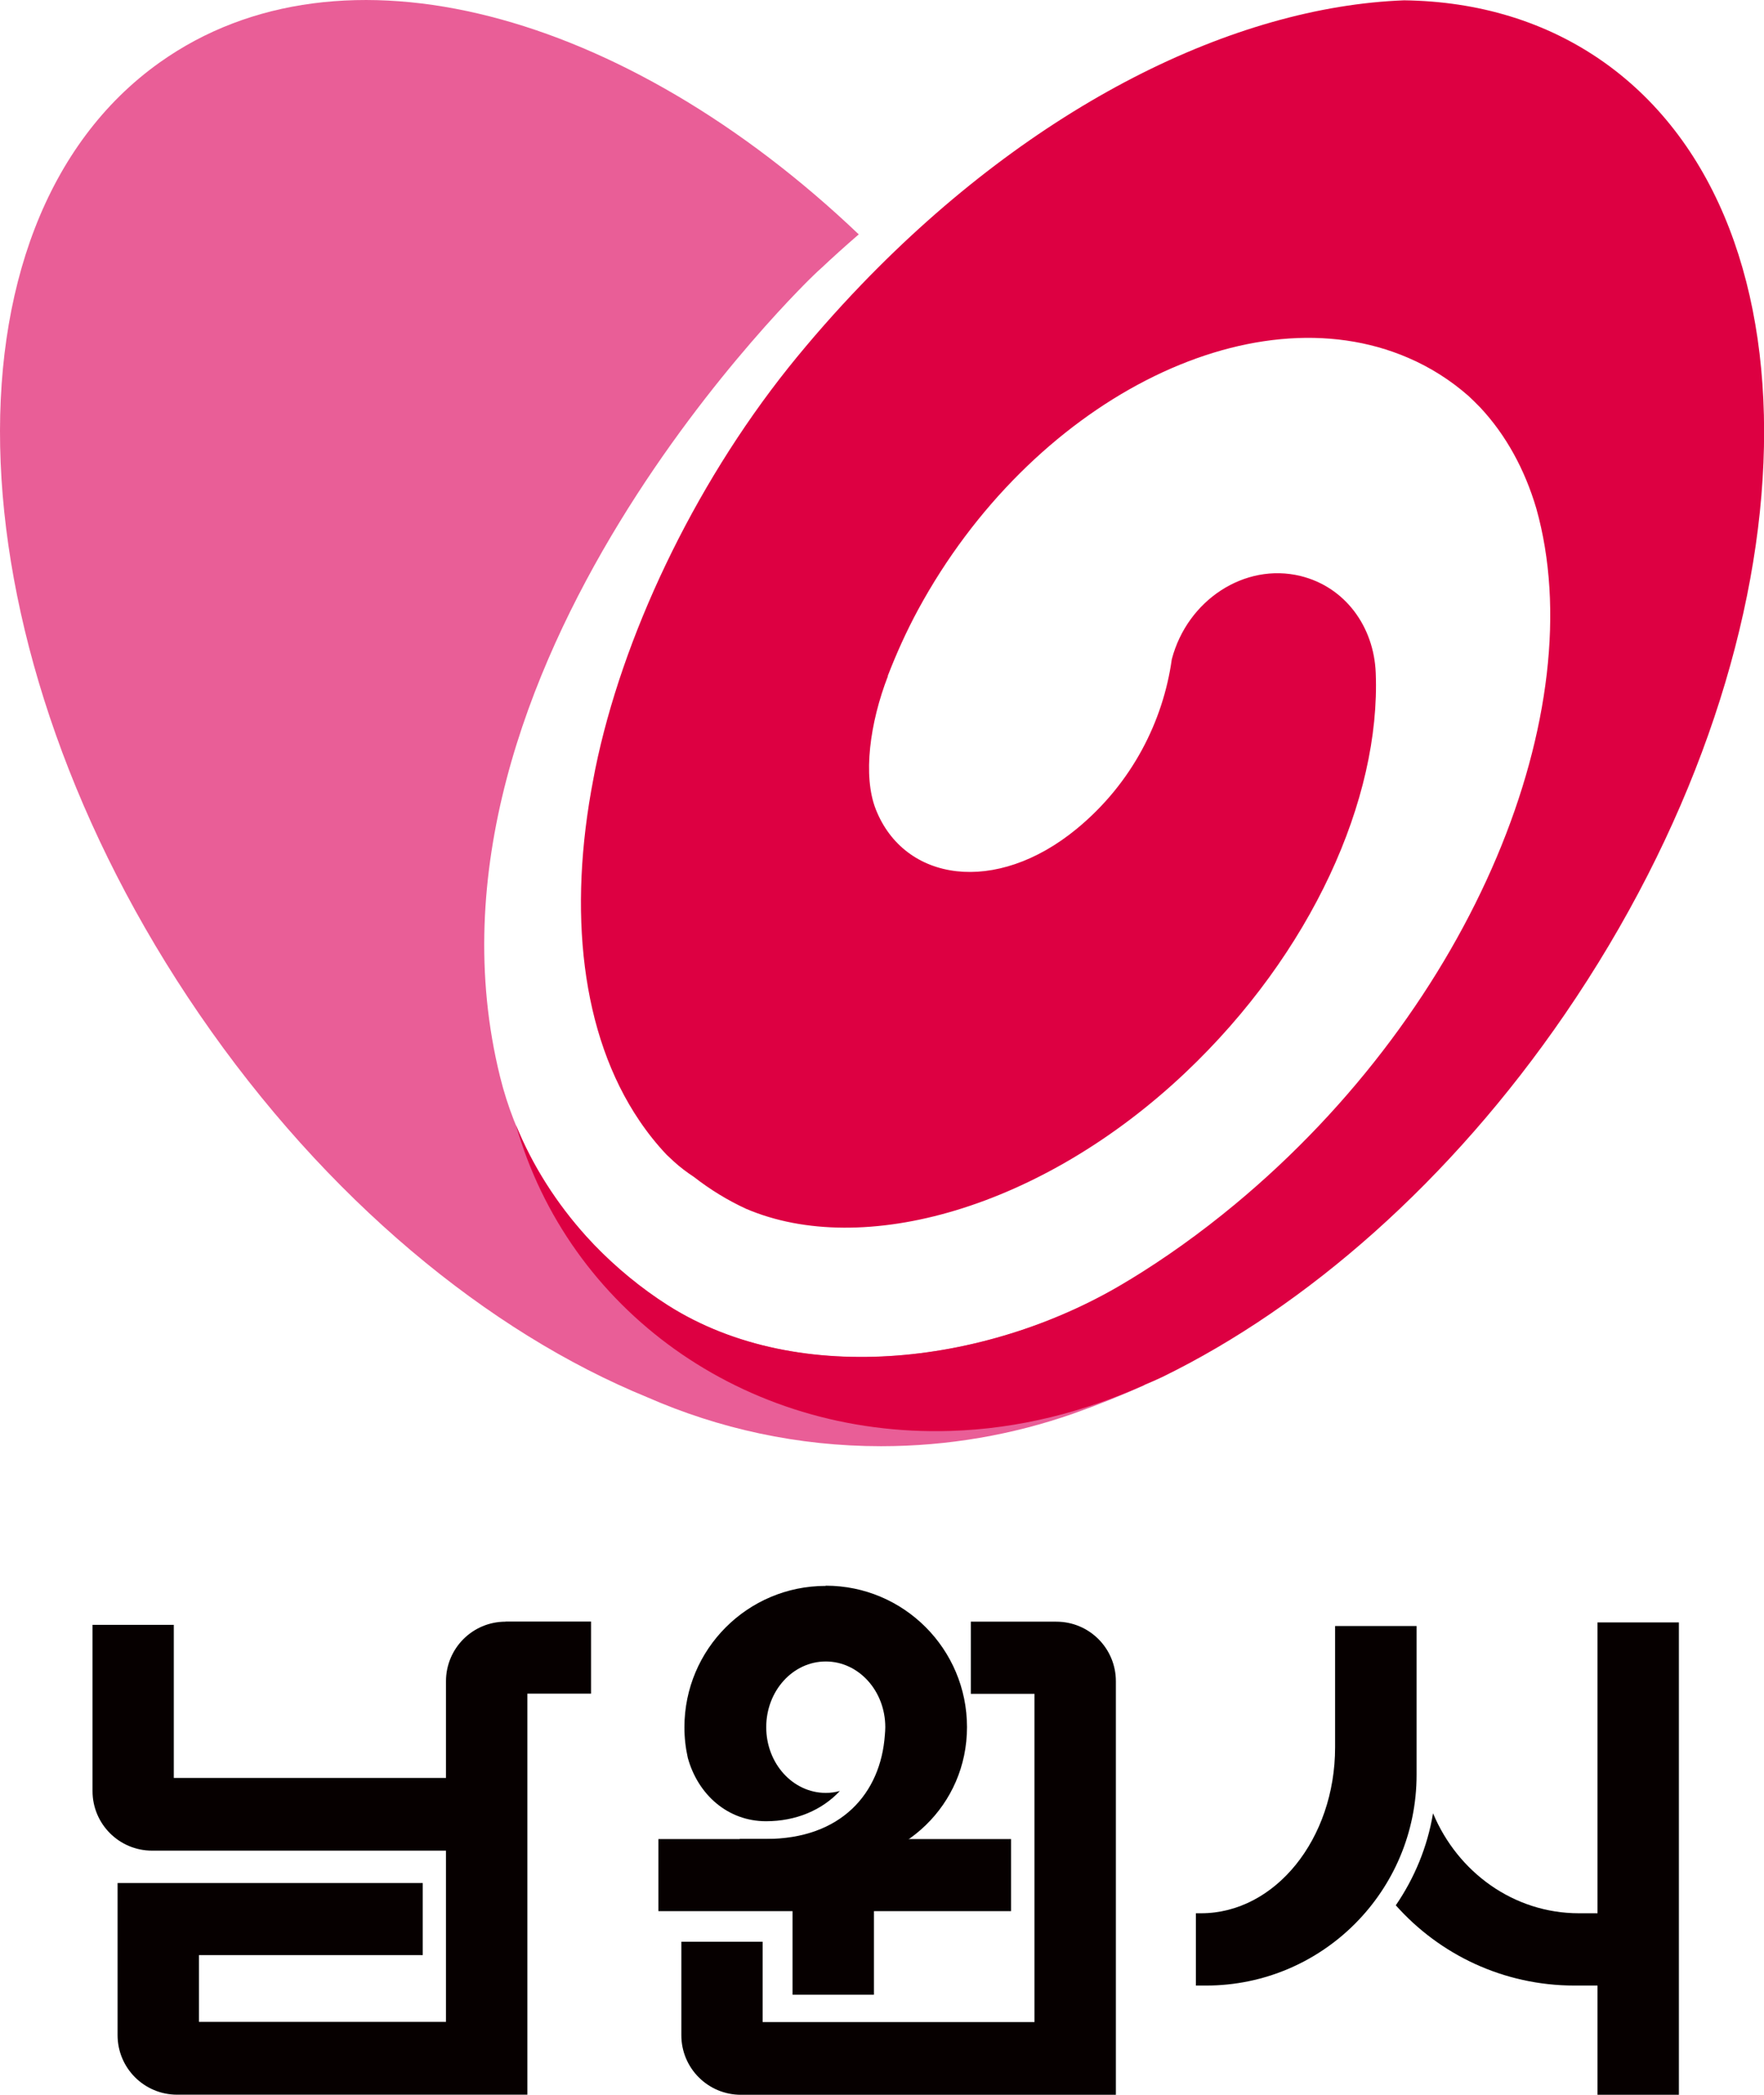
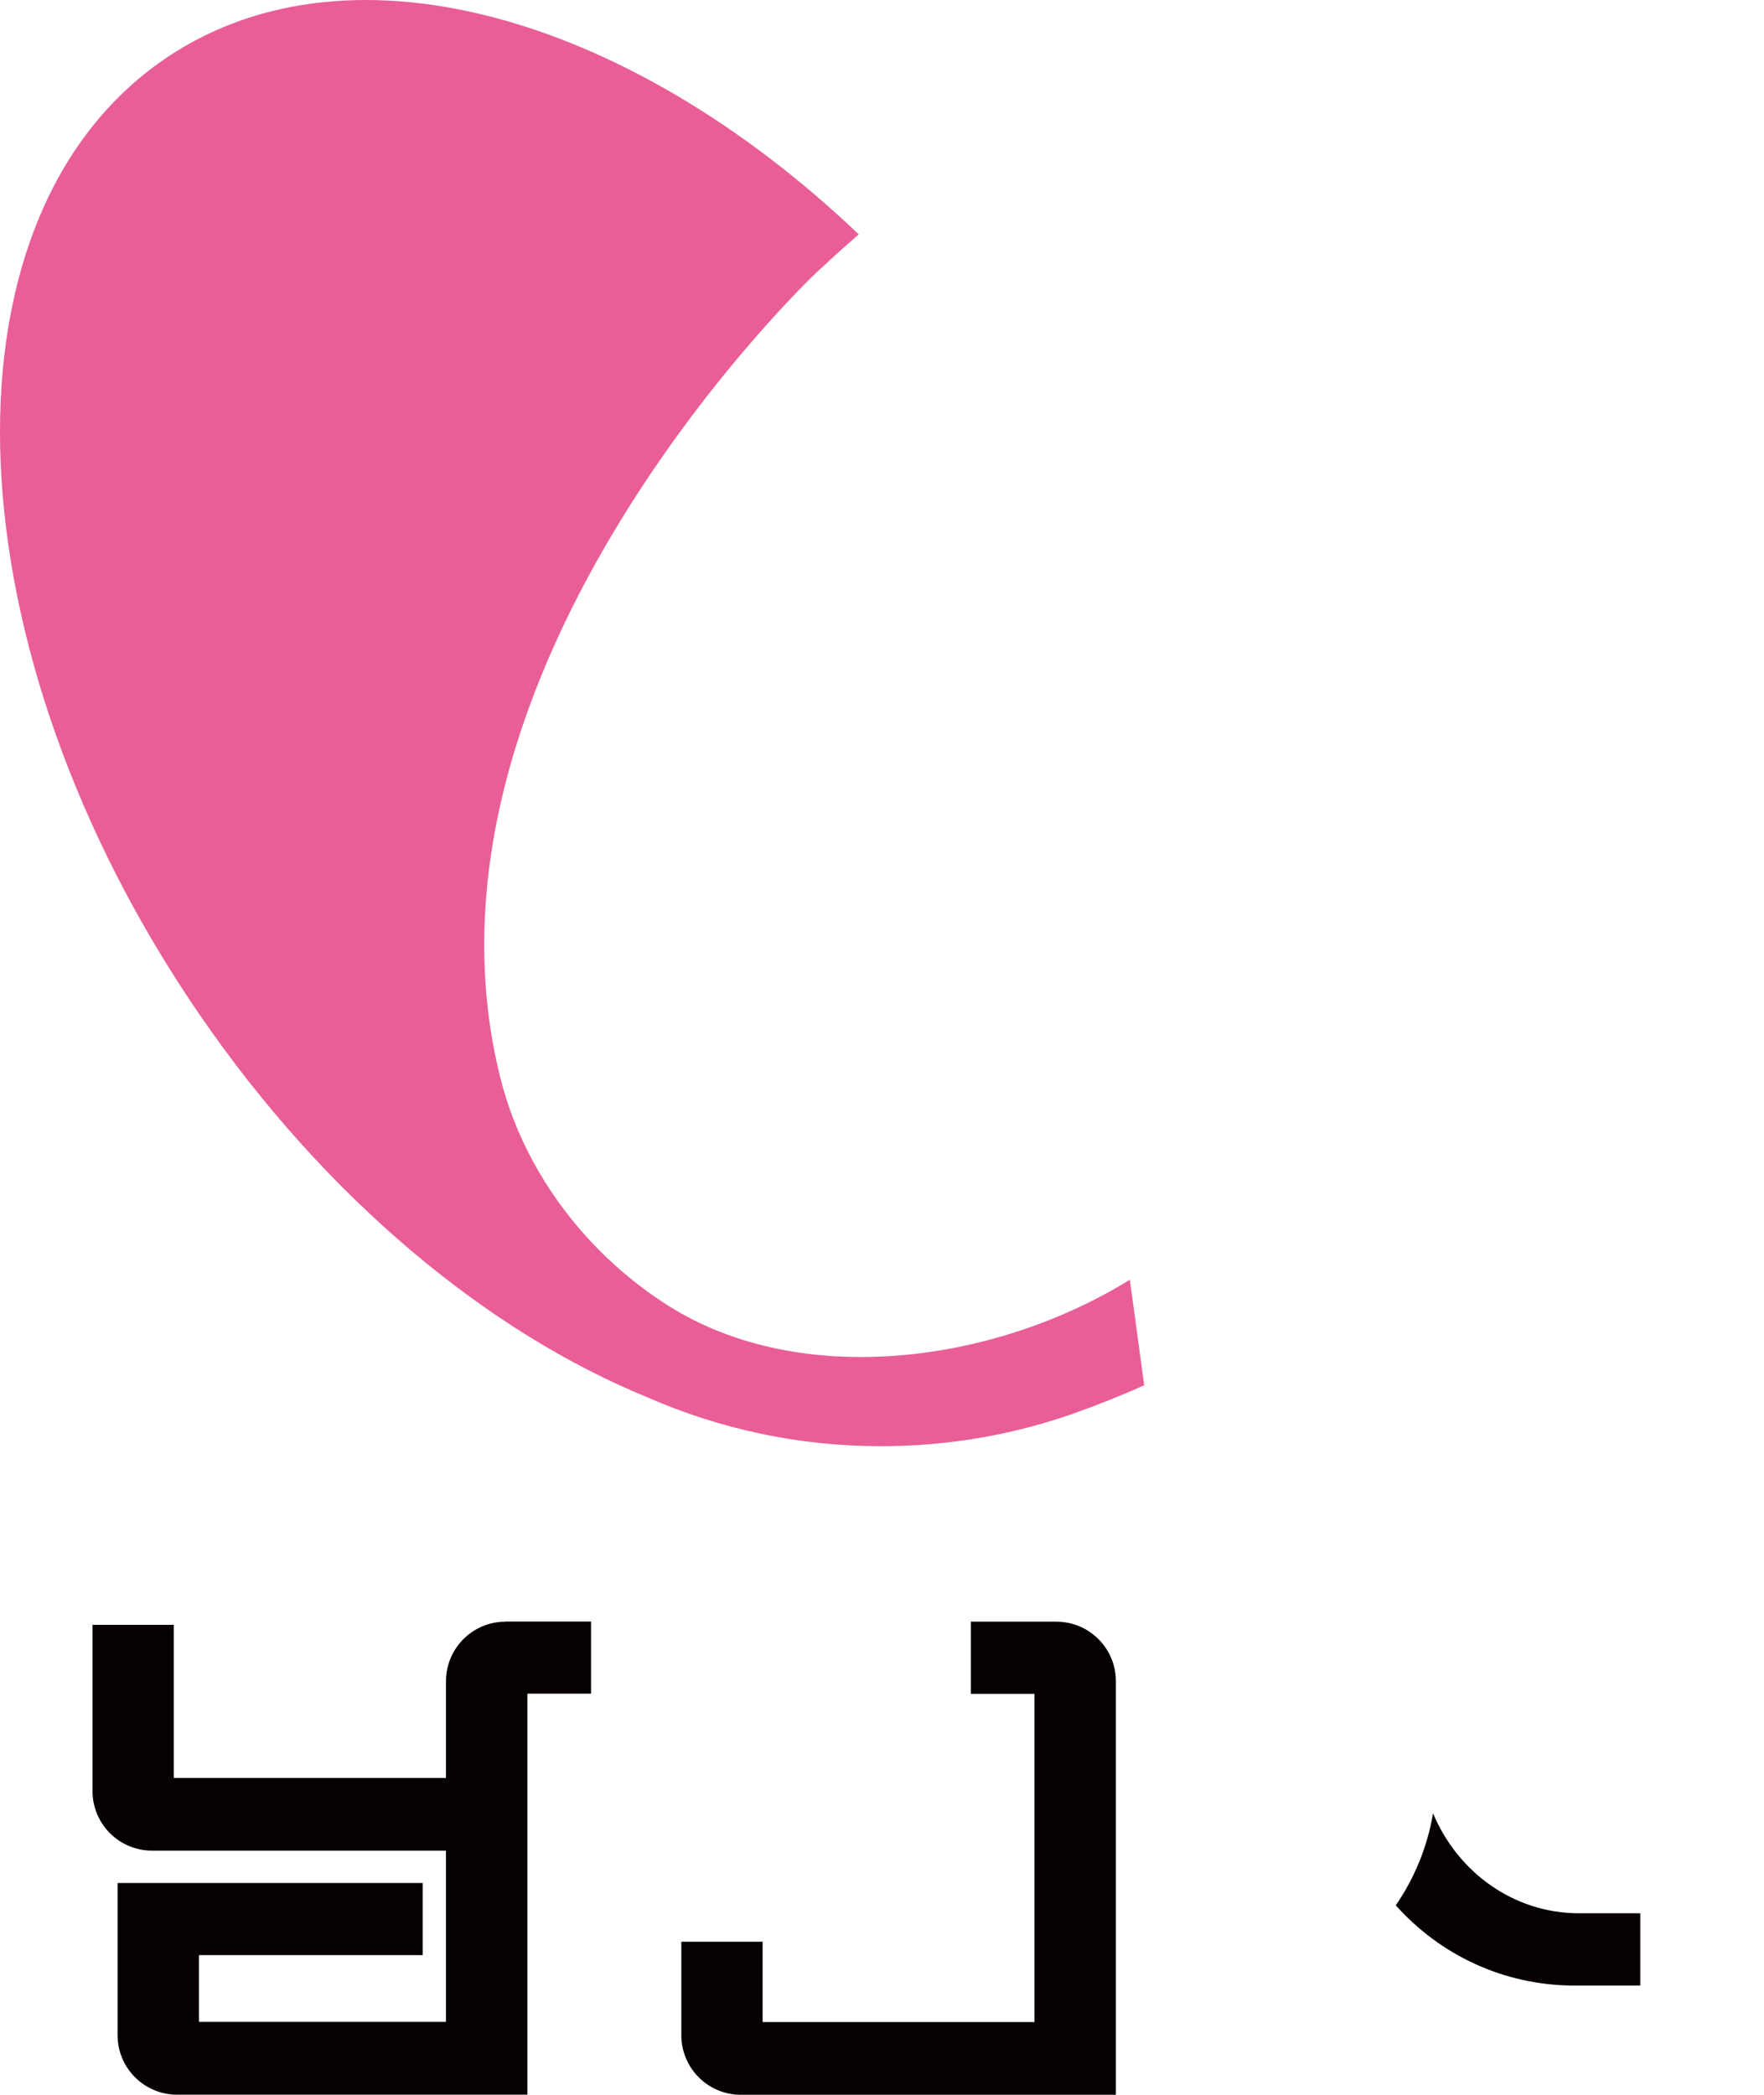
<svg xmlns="http://www.w3.org/2000/svg" id="Layer_2" data-name="Layer 2" viewBox="0 0 166.24 197.34">
  <defs>
    <style>
      .cls-1 {
        fill: #dd0042;
      }

      .cls-1, .cls-2, .cls-3 {
        stroke-width: 0px;
      }

      .cls-2 {
        fill: #060000;
      }

      .cls-3 {
        fill: #e95e97;
      }
    </style>
  </defs>
  <g id="Layer_1-2" data-name="Layer 1">
    <g>
      <g>
        <path class="cls-3" d="M106.47,120.56c-12.89,7.96-31.1,10.29-43.51,2.43-2.87-1.82-5.46-4.02-7.69-6.48-3.94-4.35-6.78-9.55-8.14-15.06-9.54-38.49,29.65-75.62,29.65-75.62.17-.17.35-.33.53-.49,1.18-1.11,2.39-2.2,3.62-3.26C58.9,1.1,32.18-6.31,15.04,5.89c-21.43,15.26-19.76,55.39,3.74,89.65,11.95,17.43,27.25,29.97,42.22,36.09,6.75,2.96,14.19,4.61,22.02,4.61,6.35,0,12.45-1.08,18.13-3.07,2.3-.81,4.53-1.71,6.68-2.67l-1.35-9.92Z" />
-         <path class="cls-1" d="M83.66,63.68c.82-2.11,1.73-4.15,2.86-6.24,10.61-19.55,31.29-30.17,46.19-23.73,2.12.91,4.03,2.14,5.68,3.59.38.35.75.72,1.12,1.1,2.41,2.58,4.18,5.81,5.27,9.49,5.33,18.94-5.82,46.84-28.4,65.57-3.28,2.72-6.6,5.08-9.9,7.09-12.89,7.96-31.1,10.29-43.51,2.43-2.55-1.62-4.94-3.6-6.99-5.73-.23-.24-.47-.5-.7-.75-2.84-3.14-5.11-6.71-6.66-10.53,4.92,17.31,21.35,29.45,40.97,28.83,6.48-.2,12.62-1.81,18.25-4.33.58-.24,1.15-.49,1.7-.75,13.57-6.63,27.12-18.4,37.93-34.17,23.5-34.26,25.17-74.39,3.74-89.65C145.73,2.01,139.28.12,132.32.03c-16.04.61-34.83,9.83-51.14,26.78-2.42,2.52-4.72,5.13-6.87,7.81-9.06,11.35-15.69,25.48-18.21,37.82-.03.16-.06.31-.09.47-.03.16-.06.31-.09.47-2.41,12.45-1.17,24.06,4.34,32.2.79,1.17,1.65,2.24,2.57,3.21l.65.61c.6.55,1.24,1.03,1.91,1.47,1.54,1.2,3.19,2.21,4.93,3.01,10.99,4.69,27.85-.03,41.38-12.82,11.91-11.26,18.42-25.82,17.95-37.67-.17-4.37-2.9-8.11-7.1-9.13-5.23-1.27-10.65,2.25-12.12,7.85-.81,5.79-3.72,11.66-8.96,15.97-7.62,6.27-16.25,5-18.94-1.85-1.23-3.13-.56-8.13,1.15-12.54Z" />
      </g>
      <g>
        <g>
-           <rect class="cls-2" x="150.55" y="152.84" width="7.67" height="44.5" />
          <path class="cls-2" d="M148.8,180.24c-6.16,0-11.44-3.88-13.75-9.42-.53,3.18-1.76,6.12-3.51,8.67,4.13,4.64,10.14,7.56,16.84,7.56h6.2v-6.81h-5.77Z" />
-           <path class="cls-2" d="M133.5,167.19c0,10.97-8.88,19.86-19.84,19.86h-.96v-6.81h.49c6.98,0,12.63-7,12.63-15.64v-11.42h7.68v14.01Z" />
        </g>
        <path class="cls-2" d="M47.64,152.77c-3.1,0-5.61,2.51-5.61,5.61v9.11h-25.65v-14.42h-7.66v15.66c0,3.1,2.51,5.61,5.61,5.61h27.7v16.13h-23.28v-6.29h21.09v-6.79H11.08v14.33c0,3.1,2.51,5.61,5.61,5.61h33.01v-37.78s6,0,6,0v-6.79h-8.06Z" />
        <g>
          <g>
-             <polygon class="cls-2" points="95.28 173.25 62.05 173.25 62.05 180.04 74.69 180.04 74.69 187.91 82.36 187.91 82.36 180.04 95.28 180.04 95.28 173.25" />
-             <path class="cls-2" d="M77.81,149.4c-7.35,0-13.31,5.96-13.31,13.32,0,.99.11,1.95.32,2.88.96,3.48,3.78,5.97,7.37,5.97,2.82,0,5.27-1.04,6.96-2.85-.43.12-.87.18-1.33.18-3.1,0-5.61-2.77-5.61-6.19s2.51-6.19,5.61-6.19,5.61,2.77,5.61,6.19c0,.25-.02.49-.04.73-.39,5.51-4.12,9.8-11.2,9.8h-2.51c2.25,1.74,5.07,2.45,8.14,2.45,7.35,0,13.31-5.64,13.31-12.99s-5.96-13.32-13.31-13.32Z" />
-           </g>
+             </g>
          <path class="cls-2" d="M99.54,152.77h-8.05v6.8h6v30.92h-25.62v-7.57h-7.66v8.81c0,3.1,2.51,5.61,5.61,5.61h35.34v-38.96c0-3.1-2.51-5.61-5.61-5.61Z" />
        </g>
      </g>
    </g>
  </g>
</svg>